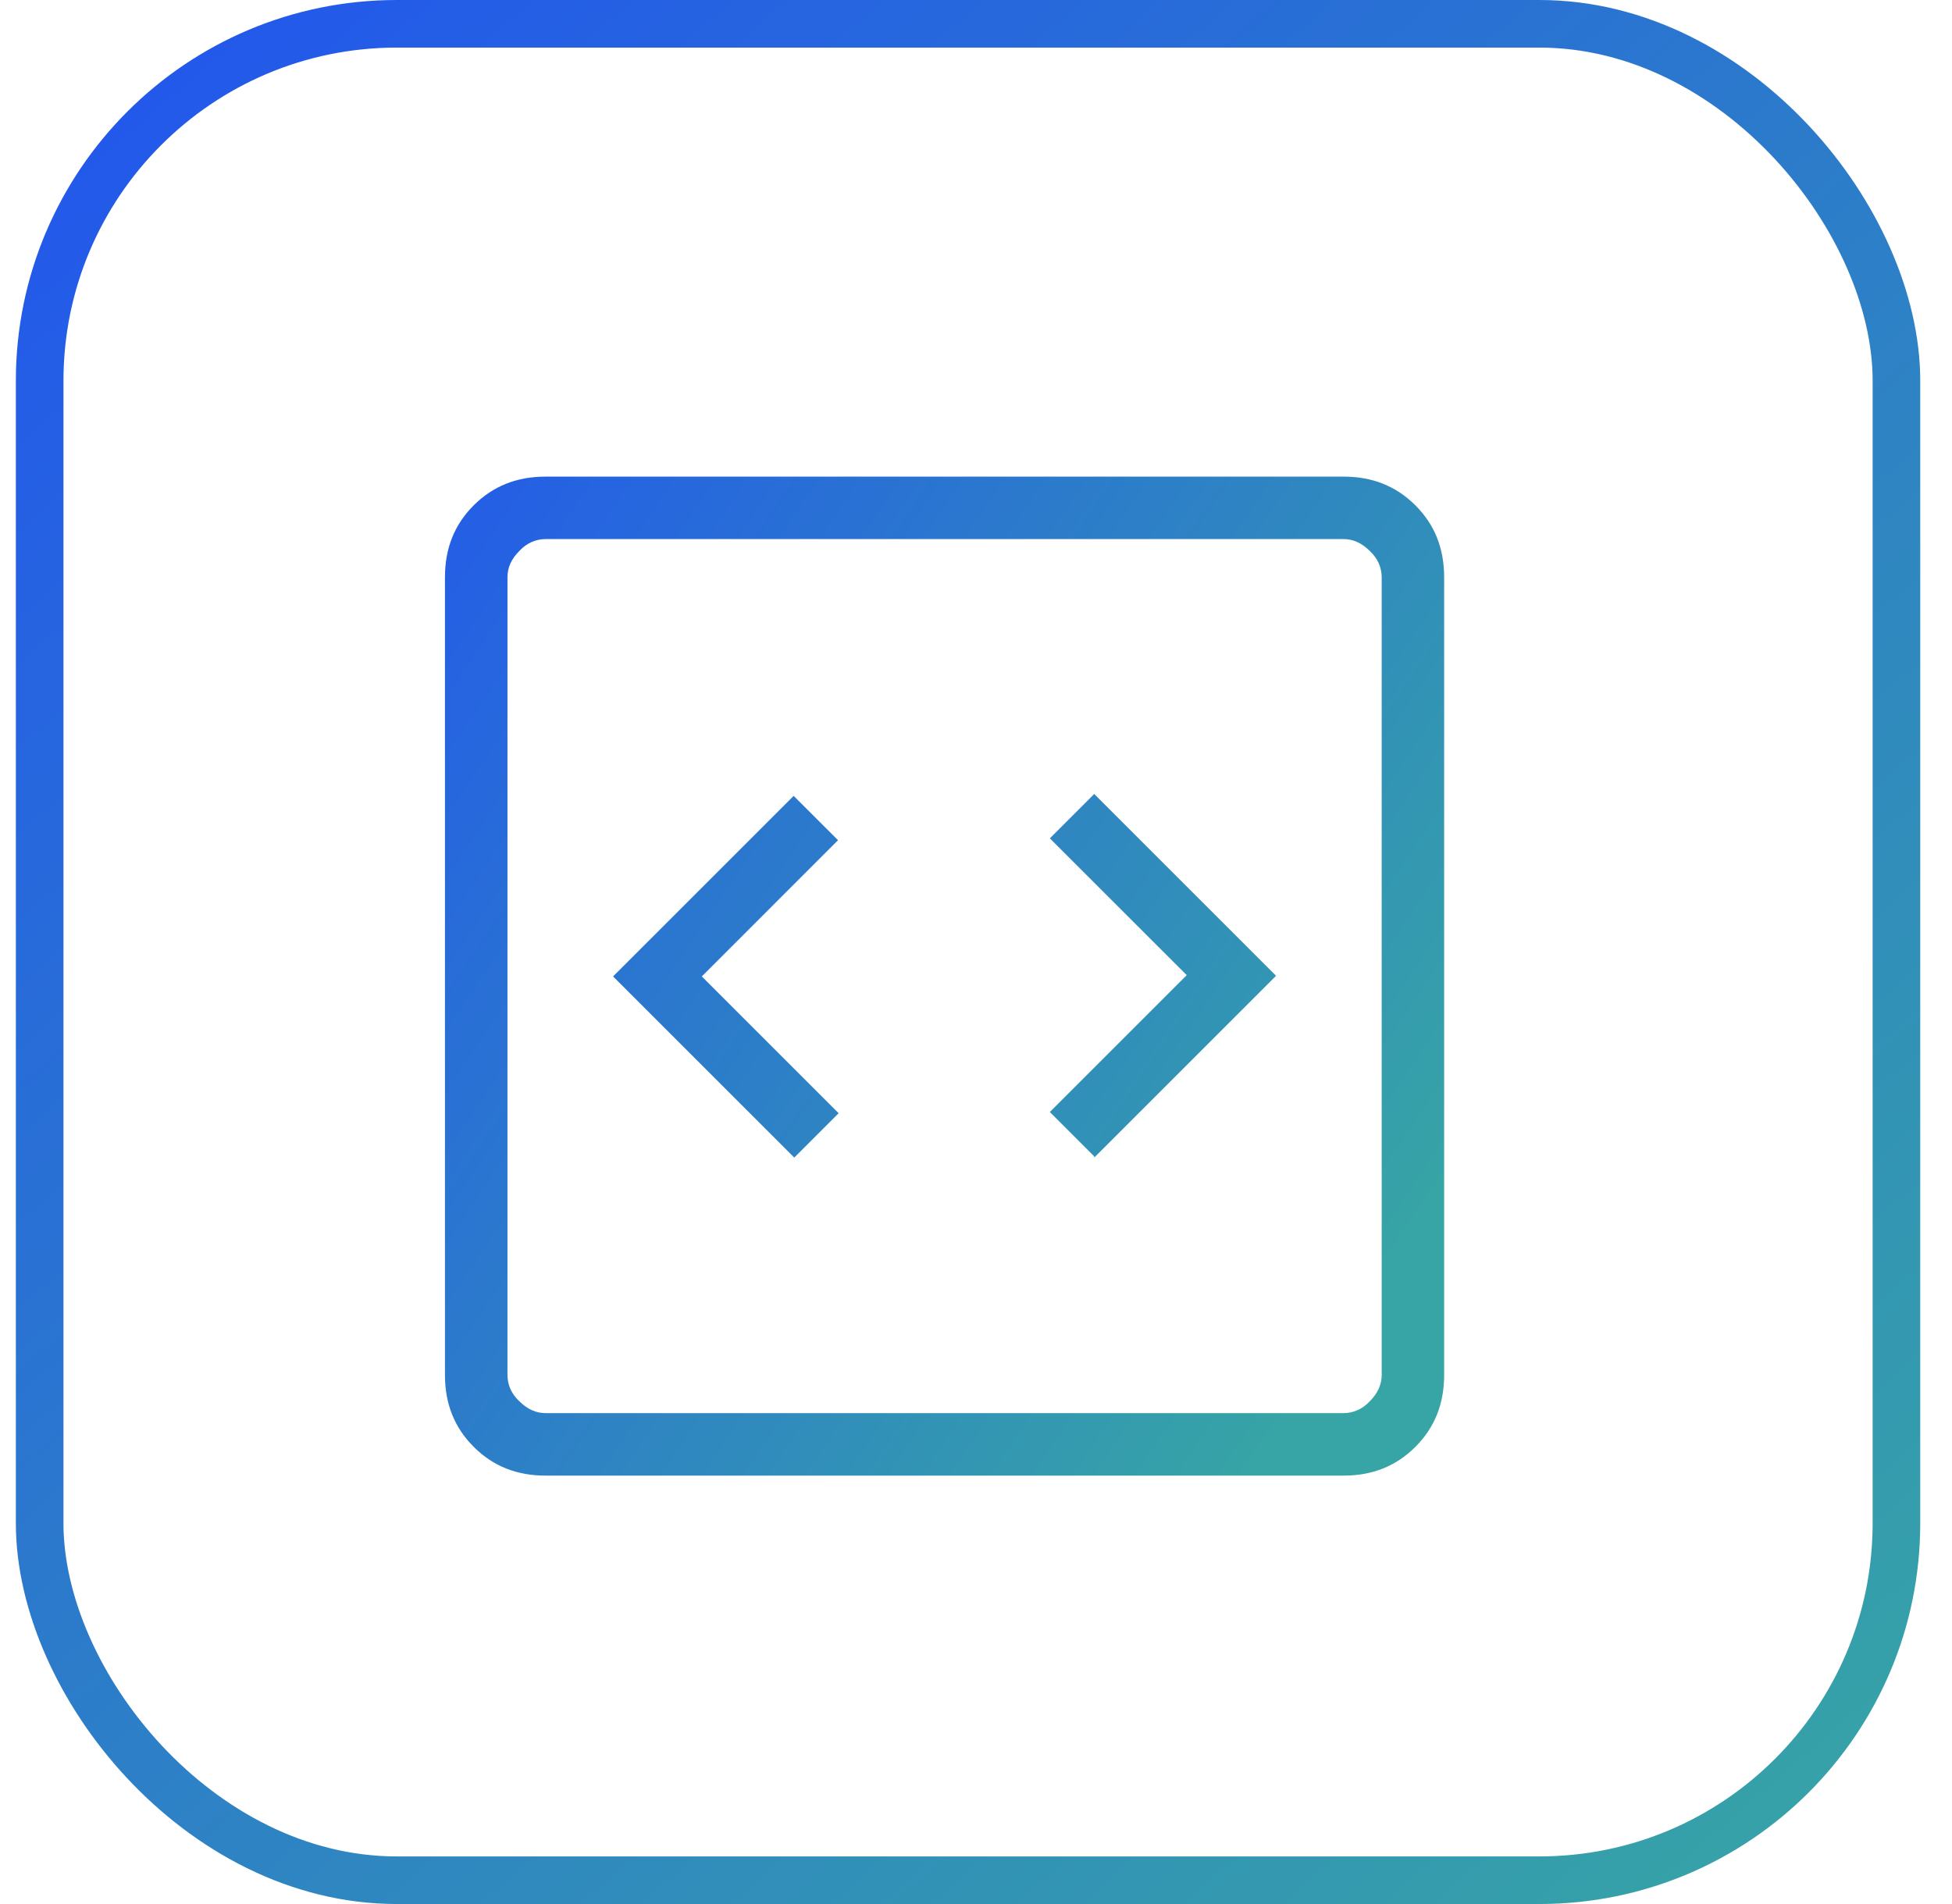
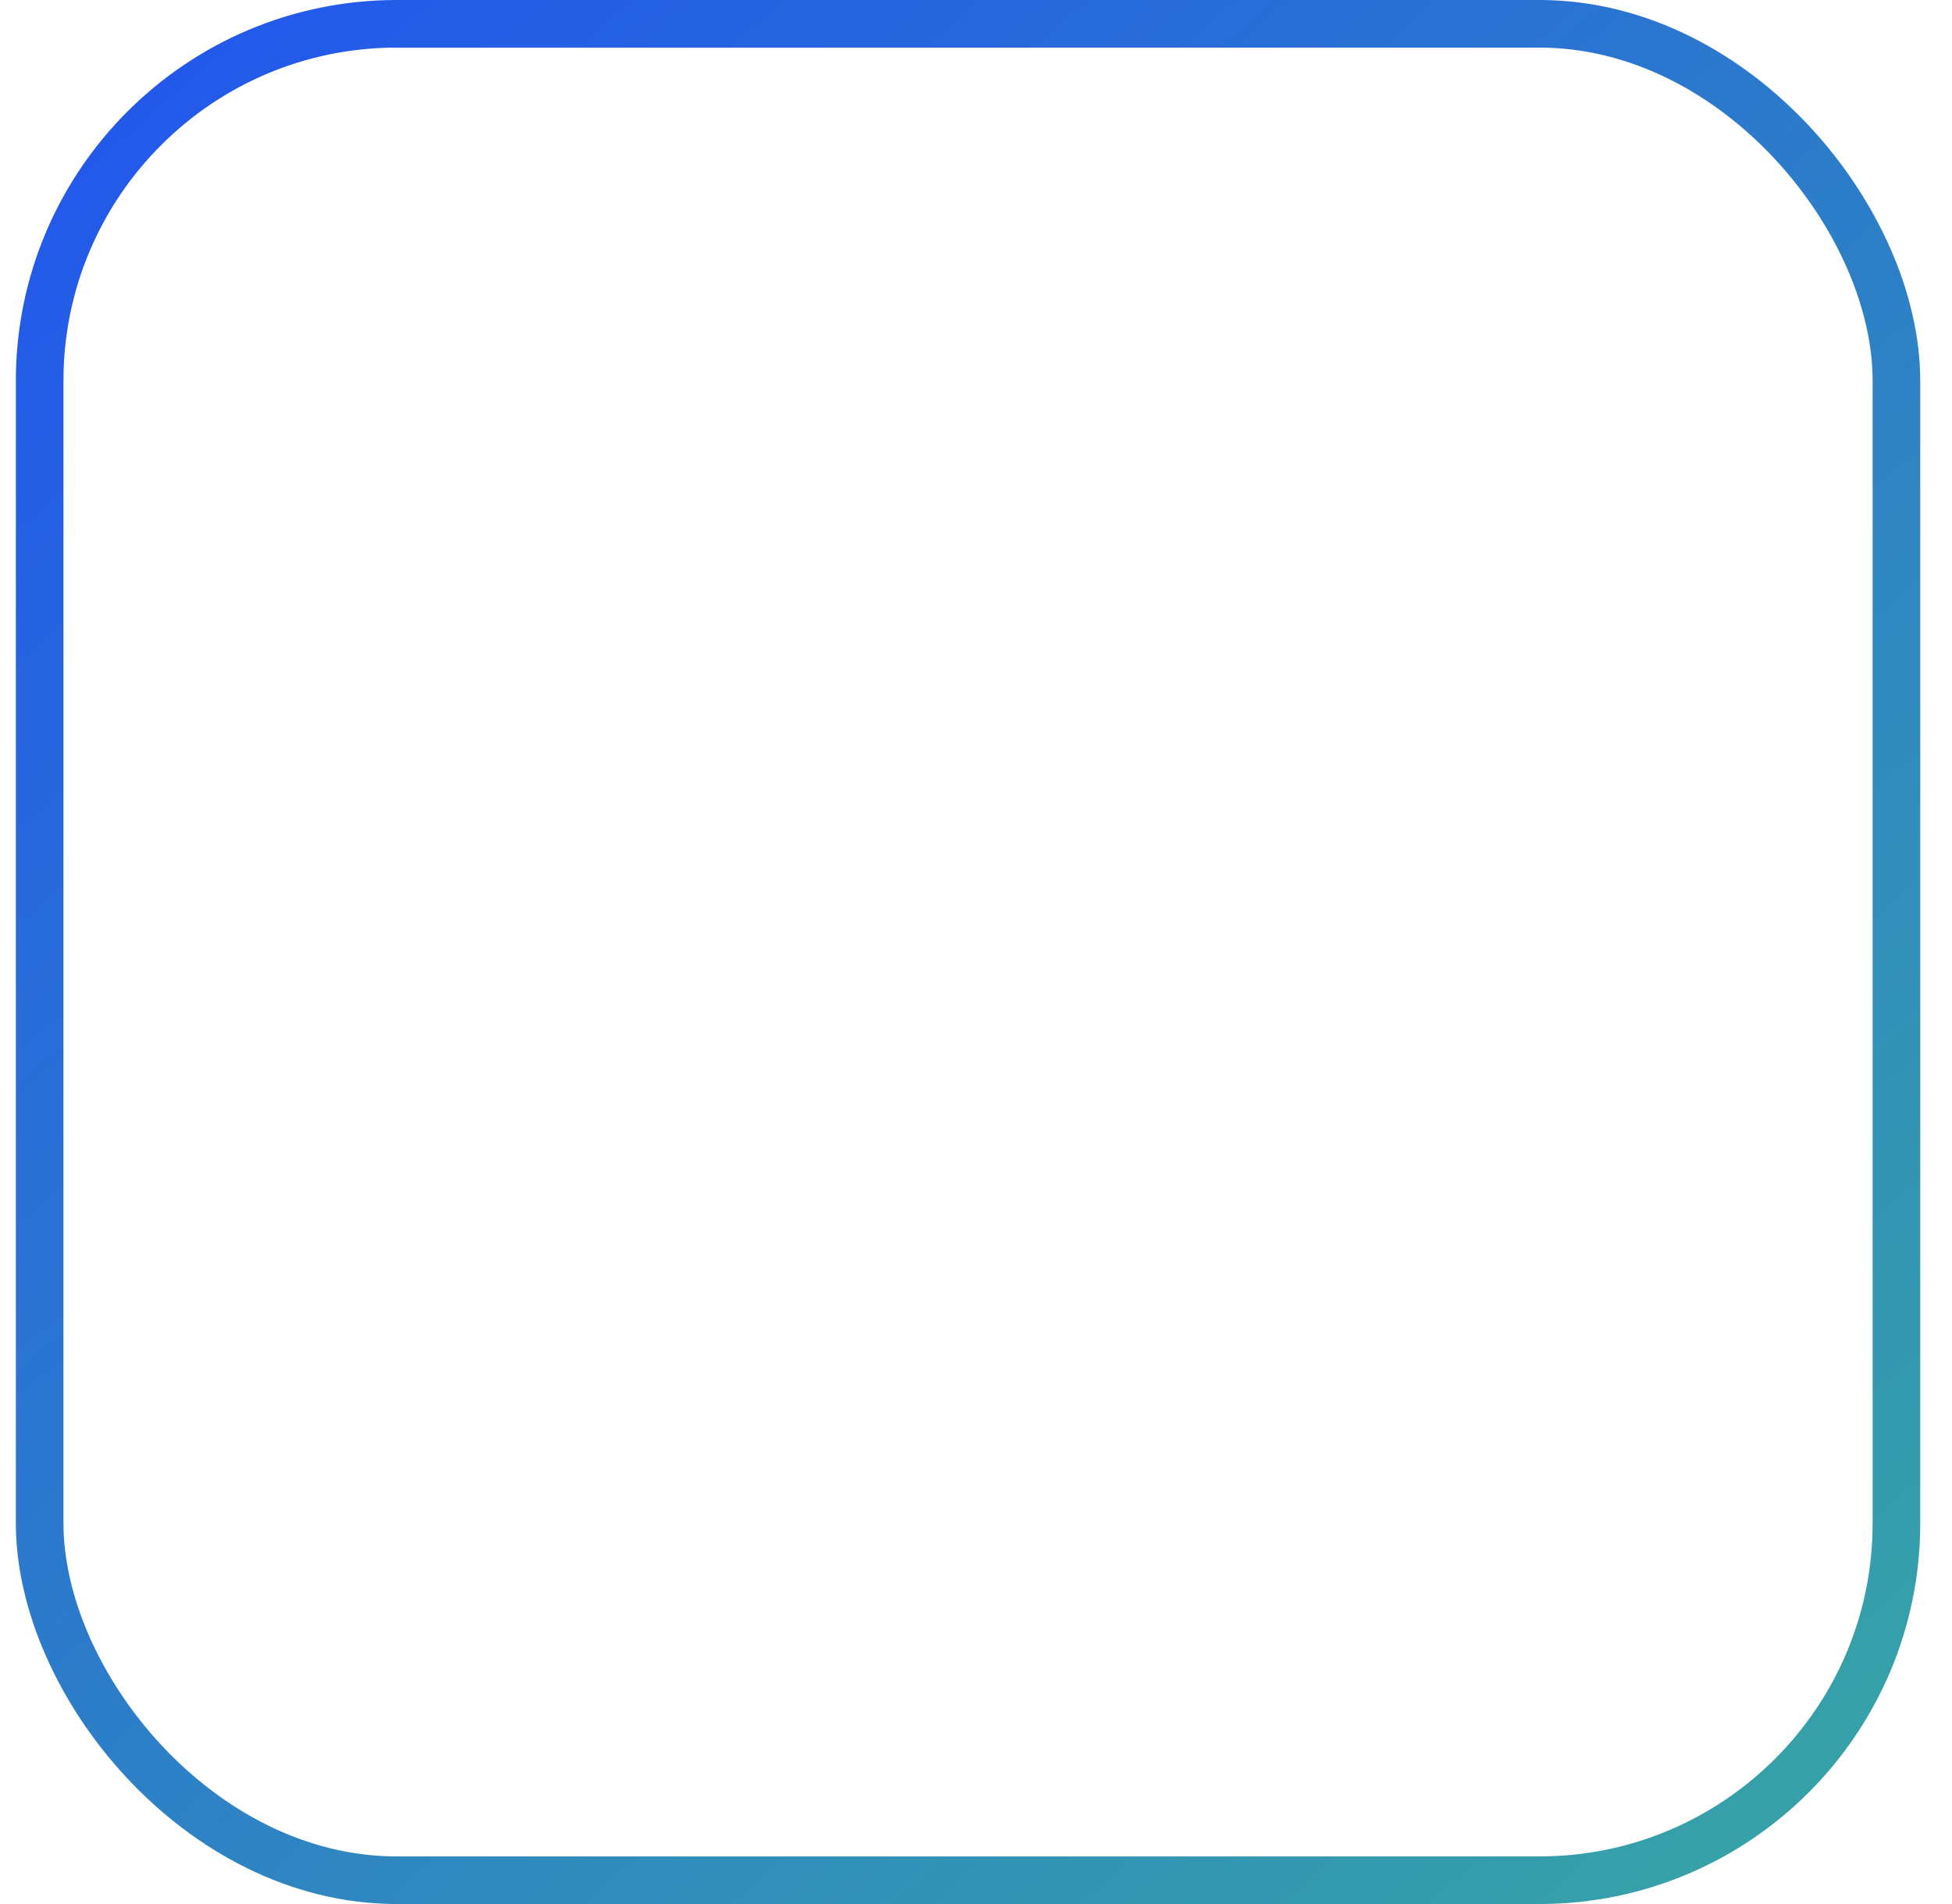
<svg xmlns="http://www.w3.org/2000/svg" width="41" height="40" viewBox="0 0 41 40" fill="none">
  <rect x="0.833" y="0.5" width="39" height="39" rx="7.5" stroke="url(#paint0_linear_9208_160106)" />
  <mask id="mask0_9208_160106" style="mask-type:alpha" maskUnits="userSpaceOnUse" x="4" y="4" width="33" height="32">
    <rect x="4.333" y="4" width="32" height="32" fill="#D9D9D9" />
  </mask>
  <g mask="url(#mask0_9208_160106)">
</g>
  <g clip-path="url(#clip0_9208_160106)">
-     <path d="M16.683 24.319L17.615 23.387L14.741 20.513L17.602 17.651L16.67 16.72L12.877 20.513L16.696 24.332L16.683 24.319ZM22.983 24.319L26.802 20.5L22.983 16.68L22.051 17.612L24.926 20.486L22.051 23.361L22.983 24.293V24.319ZM11.459 31C10.856 31 10.357 30.803 9.95 30.396C9.543 29.989 9.346 29.49 9.346 28.886V12.126C9.346 11.522 9.543 11.023 9.95 10.616C10.357 10.21 10.856 10.013 11.459 10.013H28.22C28.824 10.013 29.322 10.21 29.729 10.616C30.136 11.023 30.333 11.522 30.333 12.126V28.886C30.333 29.49 30.136 29.989 29.729 30.396C29.322 30.803 28.824 31 28.22 31H11.459ZM11.459 29.687H28.22C28.417 29.687 28.614 29.608 28.771 29.438C28.942 29.267 29.021 29.083 29.021 28.886V12.126C29.021 11.929 28.942 11.732 28.771 11.575C28.601 11.404 28.417 11.325 28.22 11.325H11.459C11.262 11.325 11.066 11.404 10.908 11.575C10.737 11.745 10.659 11.929 10.659 12.126V28.886C10.659 29.083 10.737 29.28 10.908 29.438C11.079 29.608 11.262 29.687 11.459 29.687Z" fill="url(#paint1_linear_9208_160106)" />
-   </g>
+     </g>
  <defs>
    <linearGradient id="paint0_linear_9208_160106" x1="0.333" y1="-4.688" x2="41.583" y2="43.125" gradientUnits="userSpaceOnUse">
      <stop stop-color="#204FF3" />
      <stop offset="0.936" stop-color="#37A5A5" />
    </linearGradient>
    <linearGradient id="paint1_linear_9208_160106" x1="9.346" y1="1.487" x2="34.913" y2="18.755" gradientUnits="userSpaceOnUse">
      <stop stop-color="#204FF3" />
      <stop offset="1" stop-color="#37A5A5" />
    </linearGradient>
    <clipPath id="clip0_9208_160106">
      <rect width="21" height="21" fill="white" transform="translate(9.333 10)" />
    </clipPath>
  </defs>
</svg>